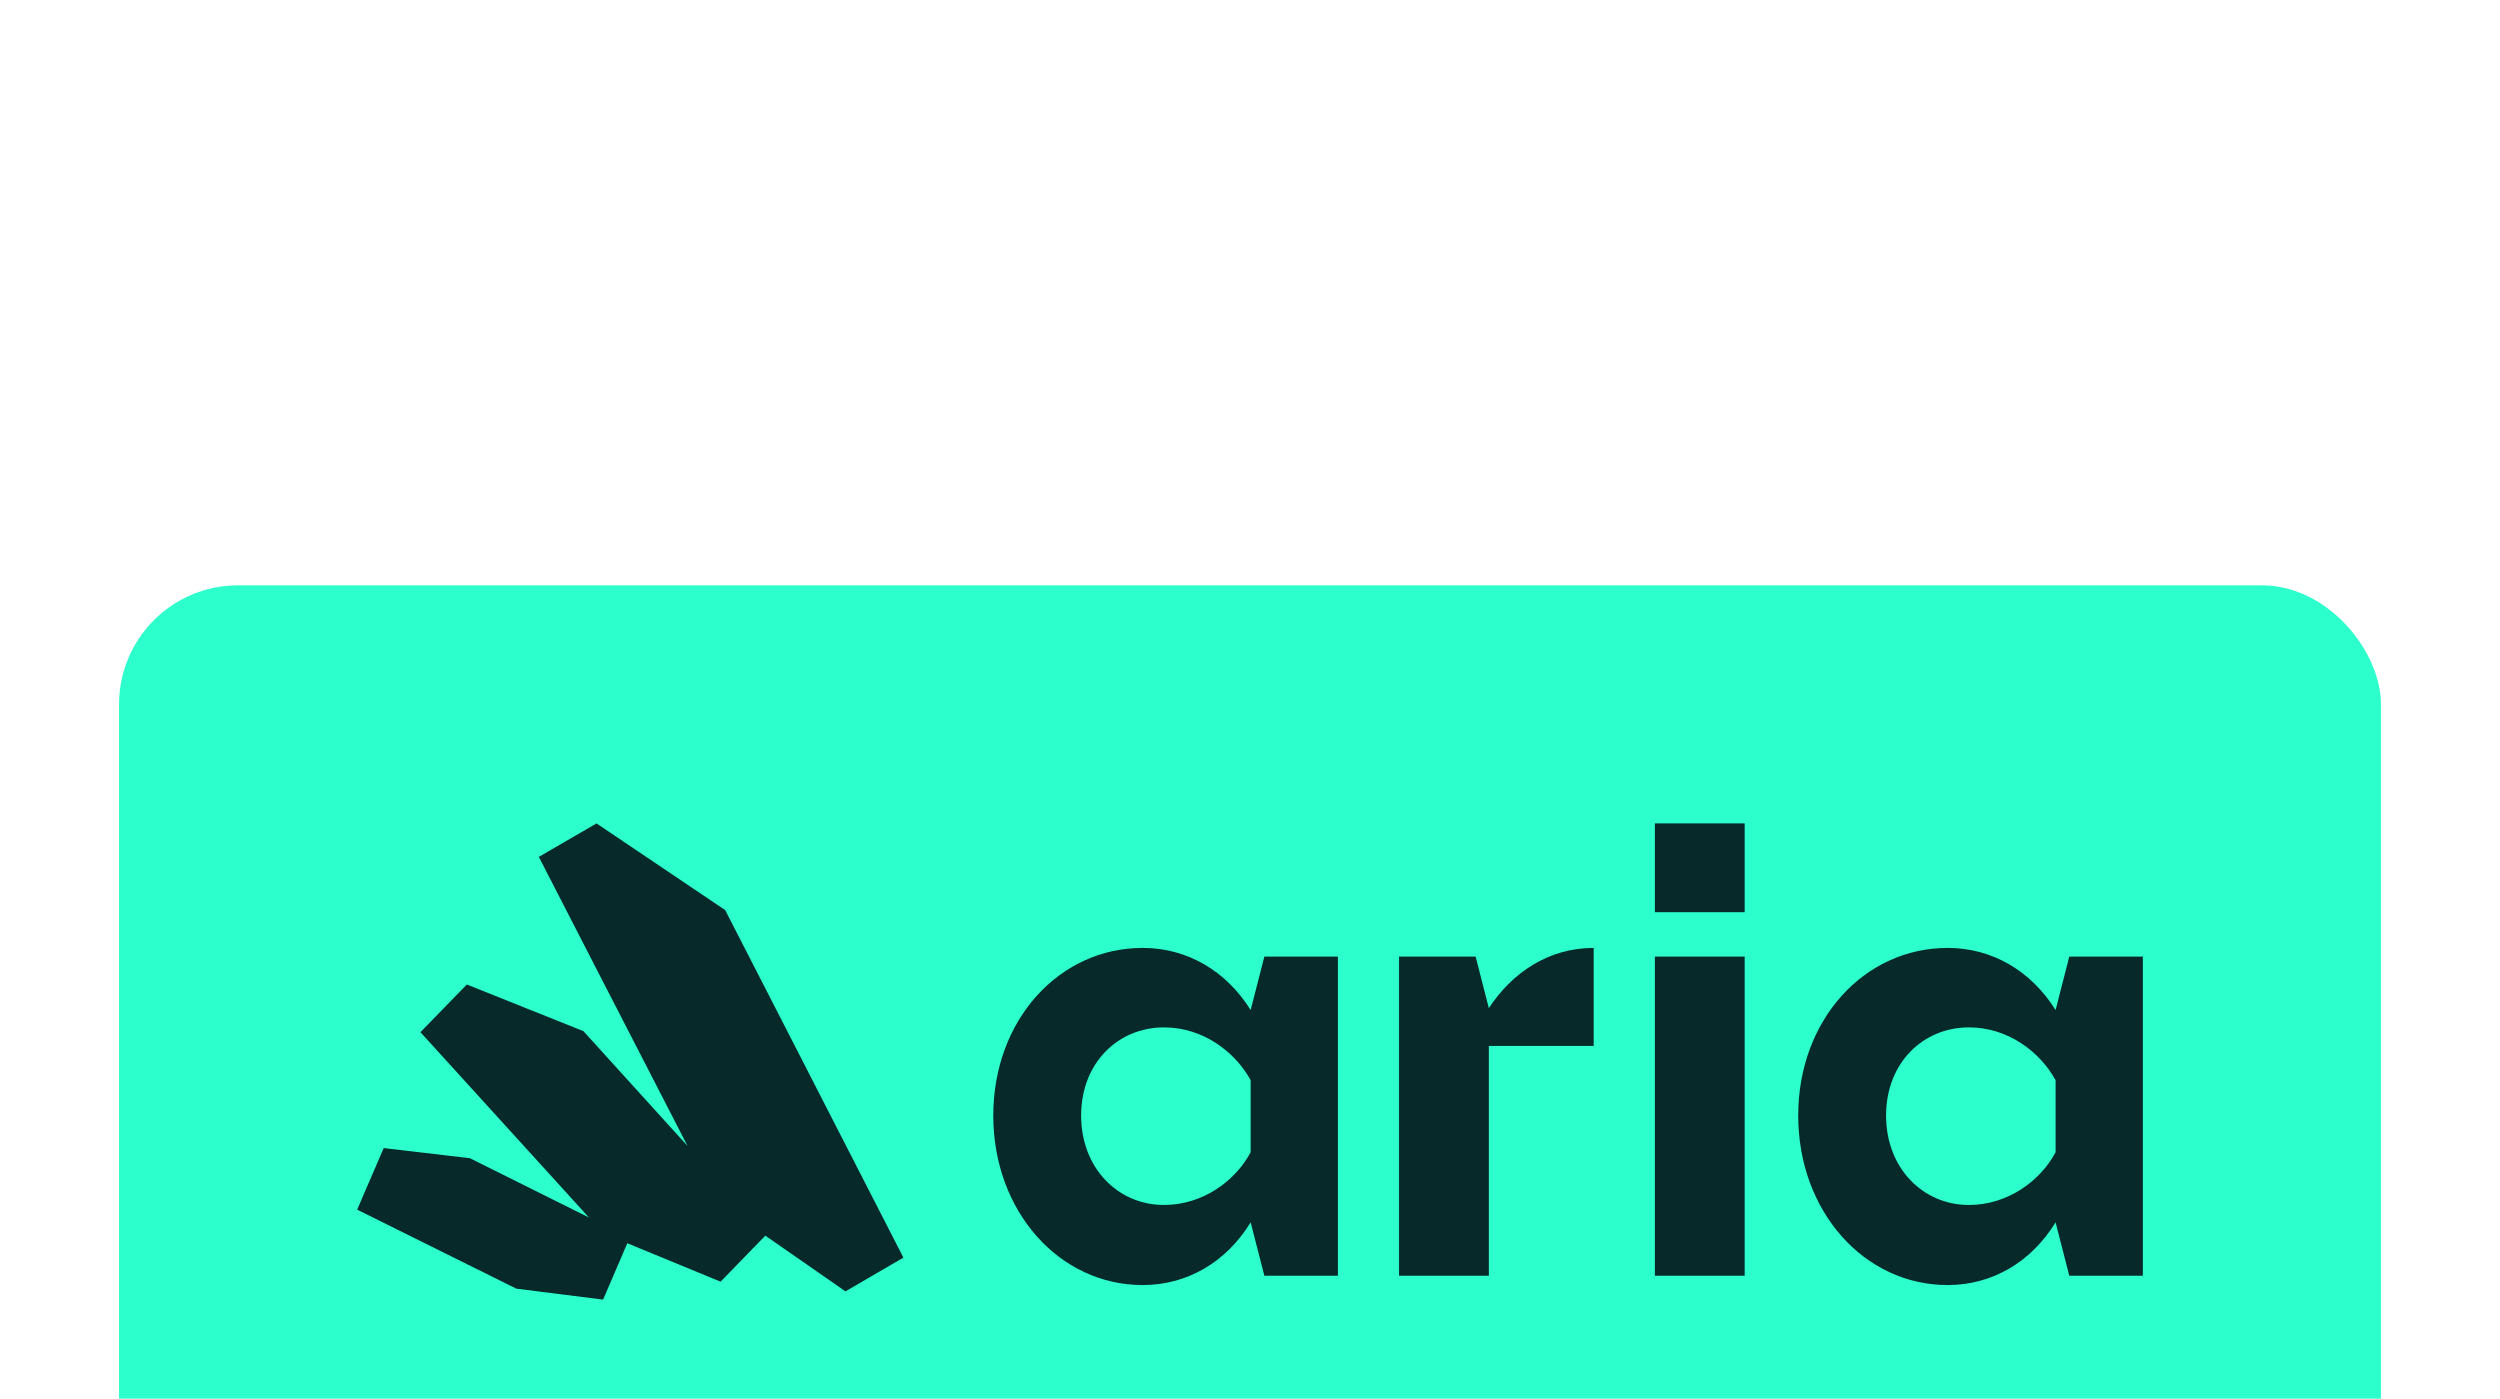
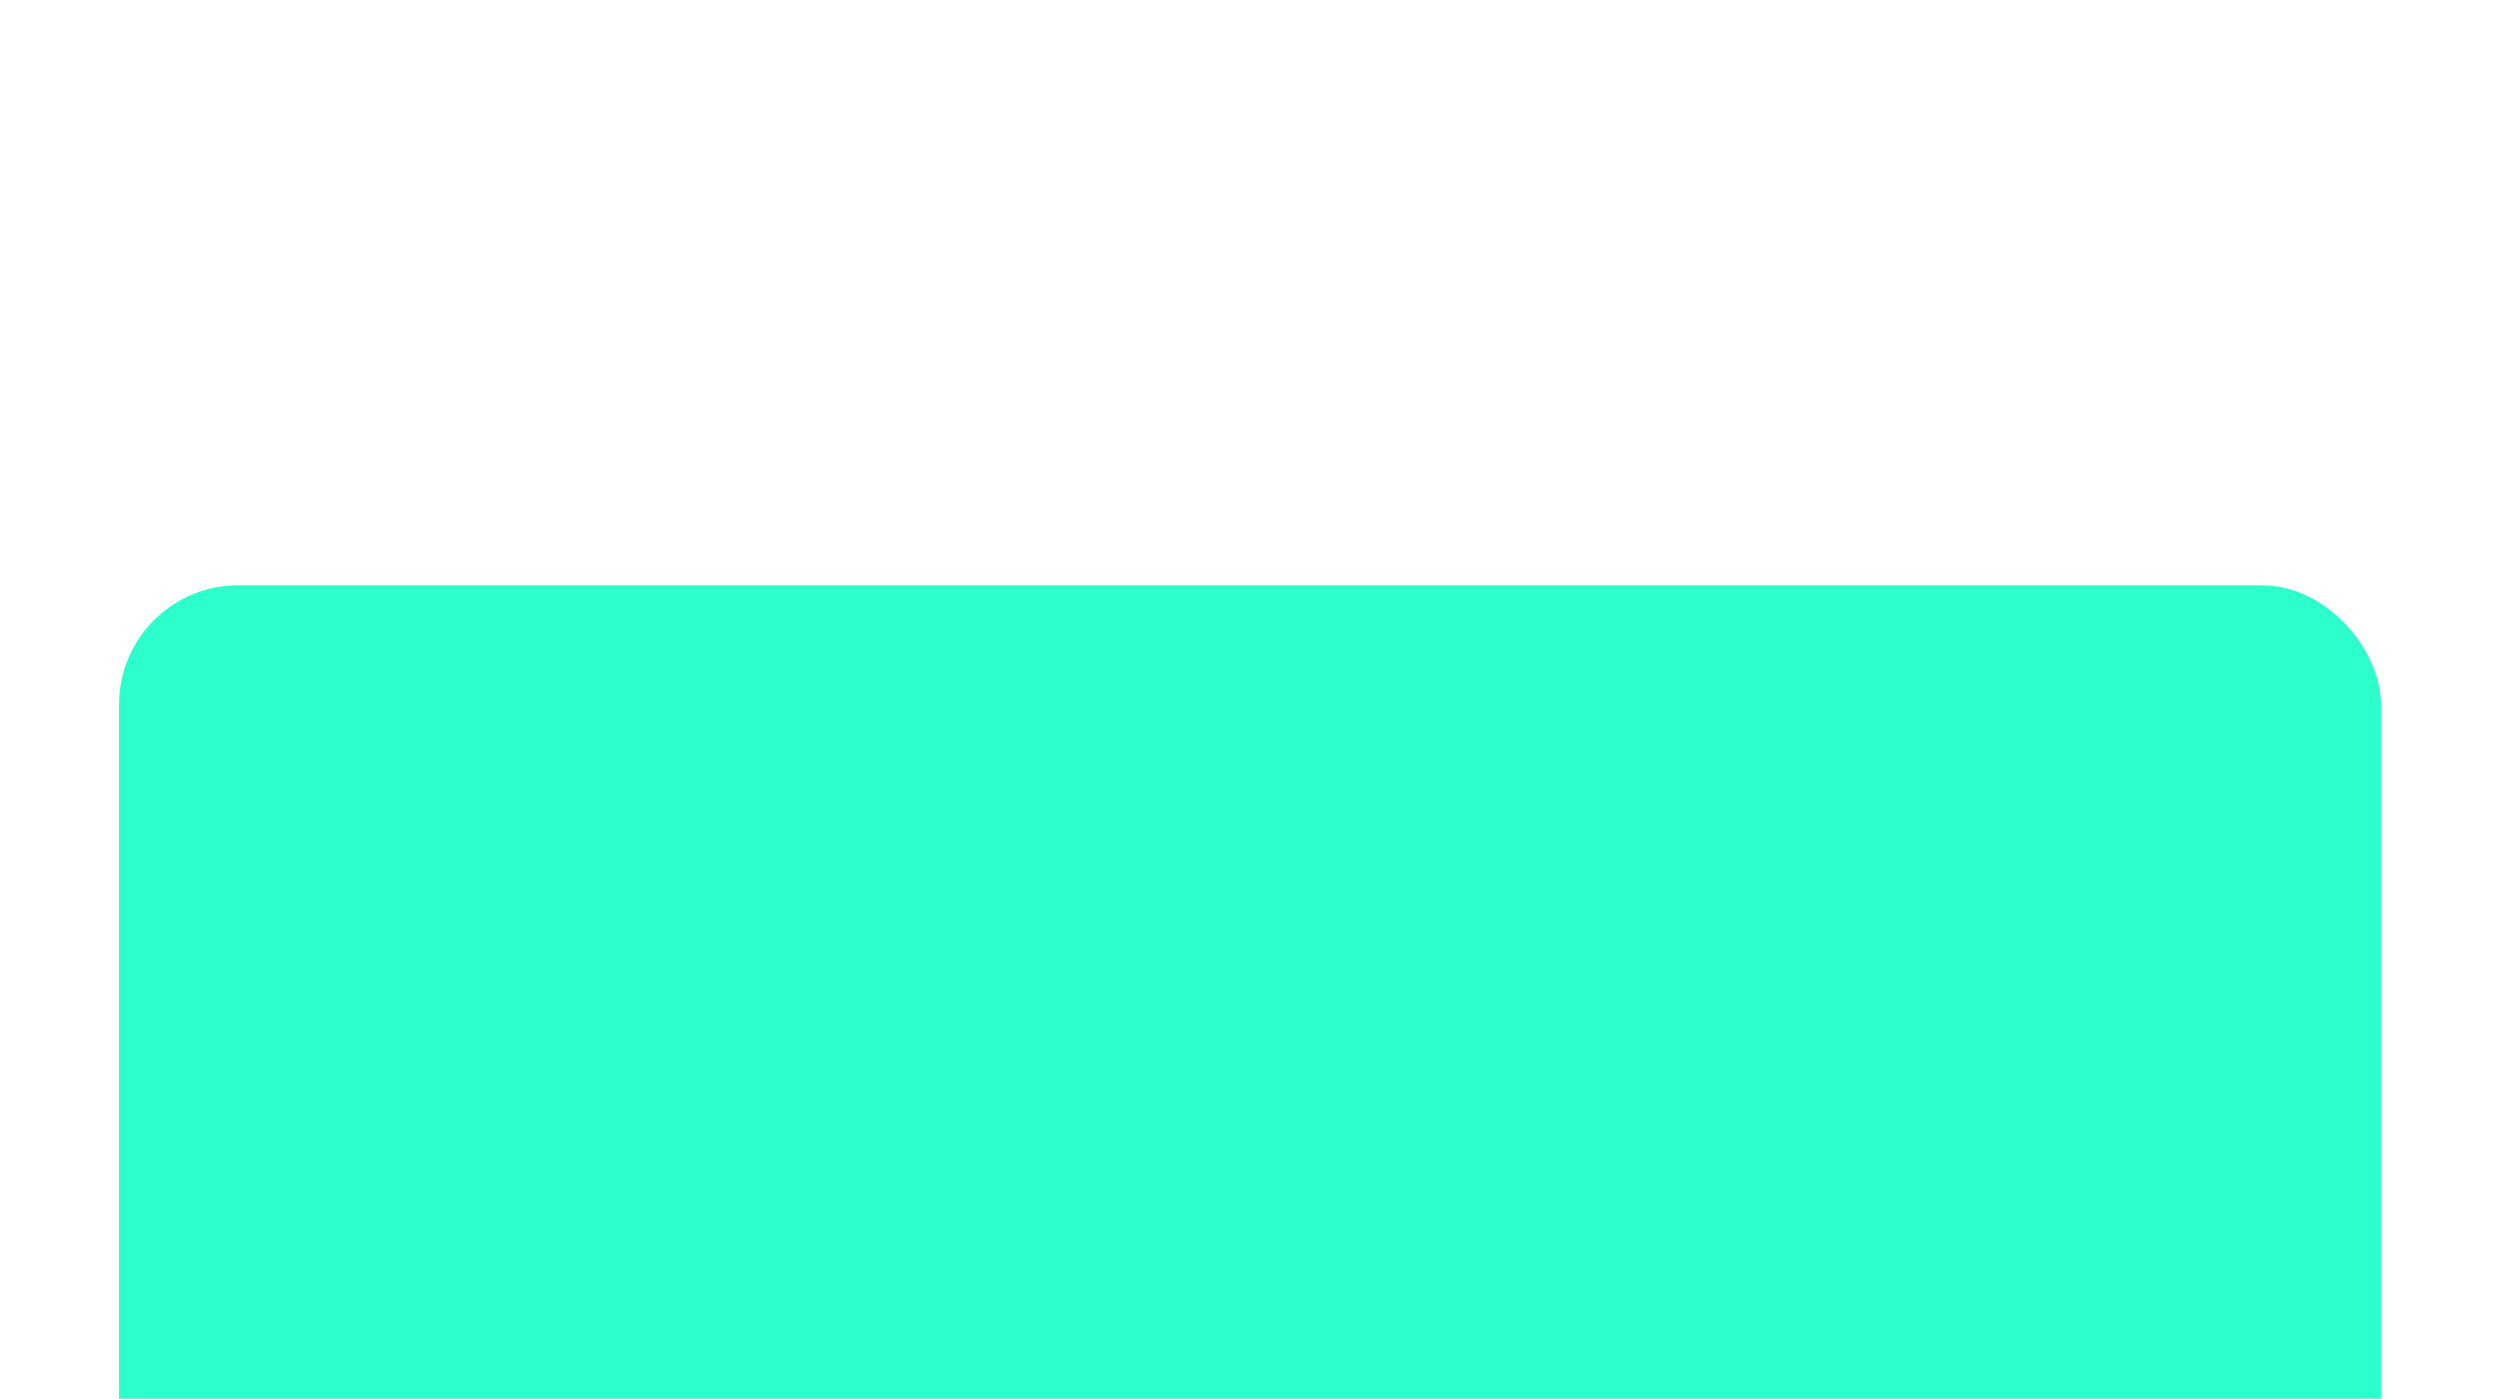
<svg xmlns="http://www.w3.org/2000/svg" width="84" height="47" viewBox="0 0 84 47" fill="none">
  <g filter="url(#filter0_dddd_42952_208)">
    <rect x="4" y="1" width="76" height="32" rx="4" fill="#2CFFCC" />
-     <path d="M30.355 23.589L24.367 11.913L20.043 9L18.104 10.124L23.101 19.837L19.605 15.981L15.687 14.412L14.126 16.014L19.787 22.24L15.79 20.249L12.893 19.908L12 21.977L17.349 24.632L20.264 25L21.078 23.106L24.212 24.397L25.715 22.851L28.409 24.723L30.355 23.589ZM42.022 15.27C41.199 13.955 39.892 13.183 38.394 13.183C35.59 13.183 33.374 15.603 33.374 18.817C33.374 22.03 35.589 24.511 38.394 24.511C39.892 24.511 41.2 23.74 42.022 22.405L42.483 24.198H44.954V13.475H42.483L42.022 15.269V15.271V15.27ZM42.022 20.047C41.515 21.006 40.419 21.82 39.109 21.82C37.569 21.82 36.326 20.589 36.326 18.815C36.326 17.042 37.571 15.853 39.109 15.853C40.417 15.853 41.494 16.667 42.022 17.627V20.047ZM69.068 15.27C68.245 13.955 66.938 13.183 65.44 13.183C62.636 13.183 60.42 15.603 60.42 18.817C60.42 22.03 62.635 24.511 65.44 24.511C66.937 24.511 68.246 23.74 69.068 22.405L69.528 24.198H72V13.475H69.528L69.068 15.269V15.271V15.27ZM69.068 20.047C68.561 21.006 67.465 21.82 66.156 21.82C64.615 21.82 63.372 20.589 63.372 18.815C63.372 17.042 64.617 15.853 66.156 15.853C67.463 15.853 68.54 16.667 69.068 17.627V20.047ZM50.025 15.207L49.581 13.475H47.008V24.197H50.025V16.477H53.548V13.183C52.029 13.183 50.805 14.017 50.025 15.206V15.207ZM58.621 13.475H55.604V24.197H58.621V13.475ZM58.621 9H55.604V11.984H58.621V9Z" fill="#072929" />
  </g>
  <defs>
    <filter id="filter0_dddd_42952_208" x="0.19" y="0.238" width="83.619" height="46.476" filterUnits="userSpaceOnUse" color-interpolation-filters="sRGB">
      <feFlood flood-opacity="0" result="BackgroundImageFix" />
      <feColorMatrix in="SourceAlpha" type="matrix" values="0 0 0 0 0 0 0 0 0 0 0 0 0 0 0 0 0 0 127 0" result="hardAlpha" />
      <feOffset dy="0.762" />
      <feGaussianBlur stdDeviation="0.762" />
      <feColorMatrix type="matrix" values="0 0 0 0 0.173 0 0 0 0 1 0 0 0 0 0.8 0 0 0 0.1 0" />
      <feBlend mode="normal" in2="BackgroundImageFix" result="effect1_dropShadow_42952_208" />
      <feColorMatrix in="SourceAlpha" type="matrix" values="0 0 0 0 0 0 0 0 0 0 0 0 0 0 0 0 0 0 127 0" result="hardAlpha" />
      <feOffset dy="2.286" />
      <feGaussianBlur stdDeviation="1.143" />
      <feColorMatrix type="matrix" values="0 0 0 0 0.173 0 0 0 0 1 0 0 0 0 0.8 0 0 0 0.09 0" />
      <feBlend mode="normal" in2="effect1_dropShadow_42952_208" result="effect2_dropShadow_42952_208" />
      <feColorMatrix in="SourceAlpha" type="matrix" values="0 0 0 0 0 0 0 0 0 0 0 0 0 0 0 0 0 0 127 0" result="hardAlpha" />
      <feOffset dy="5.714" />
      <feGaussianBlur stdDeviation="1.714" />
      <feColorMatrix type="matrix" values="0 0 0 0 0.173 0 0 0 0 1 0 0 0 0 0.8 0 0 0 0.05 0" />
      <feBlend mode="normal" in2="effect2_dropShadow_42952_208" result="effect3_dropShadow_42952_208" />
      <feColorMatrix in="SourceAlpha" type="matrix" values="0 0 0 0 0 0 0 0 0 0 0 0 0 0 0 0 0 0 127 0" result="hardAlpha" />
      <feOffset dy="9.905" />
      <feGaussianBlur stdDeviation="1.905" />
      <feColorMatrix type="matrix" values="0 0 0 0 0.173 0 0 0 0 1 0 0 0 0 0.8 0 0 0 0.01 0" />
      <feBlend mode="normal" in2="effect3_dropShadow_42952_208" result="effect4_dropShadow_42952_208" />
      <feBlend mode="normal" in="SourceGraphic" in2="effect4_dropShadow_42952_208" result="shape" />
    </filter>
  </defs>
</svg>